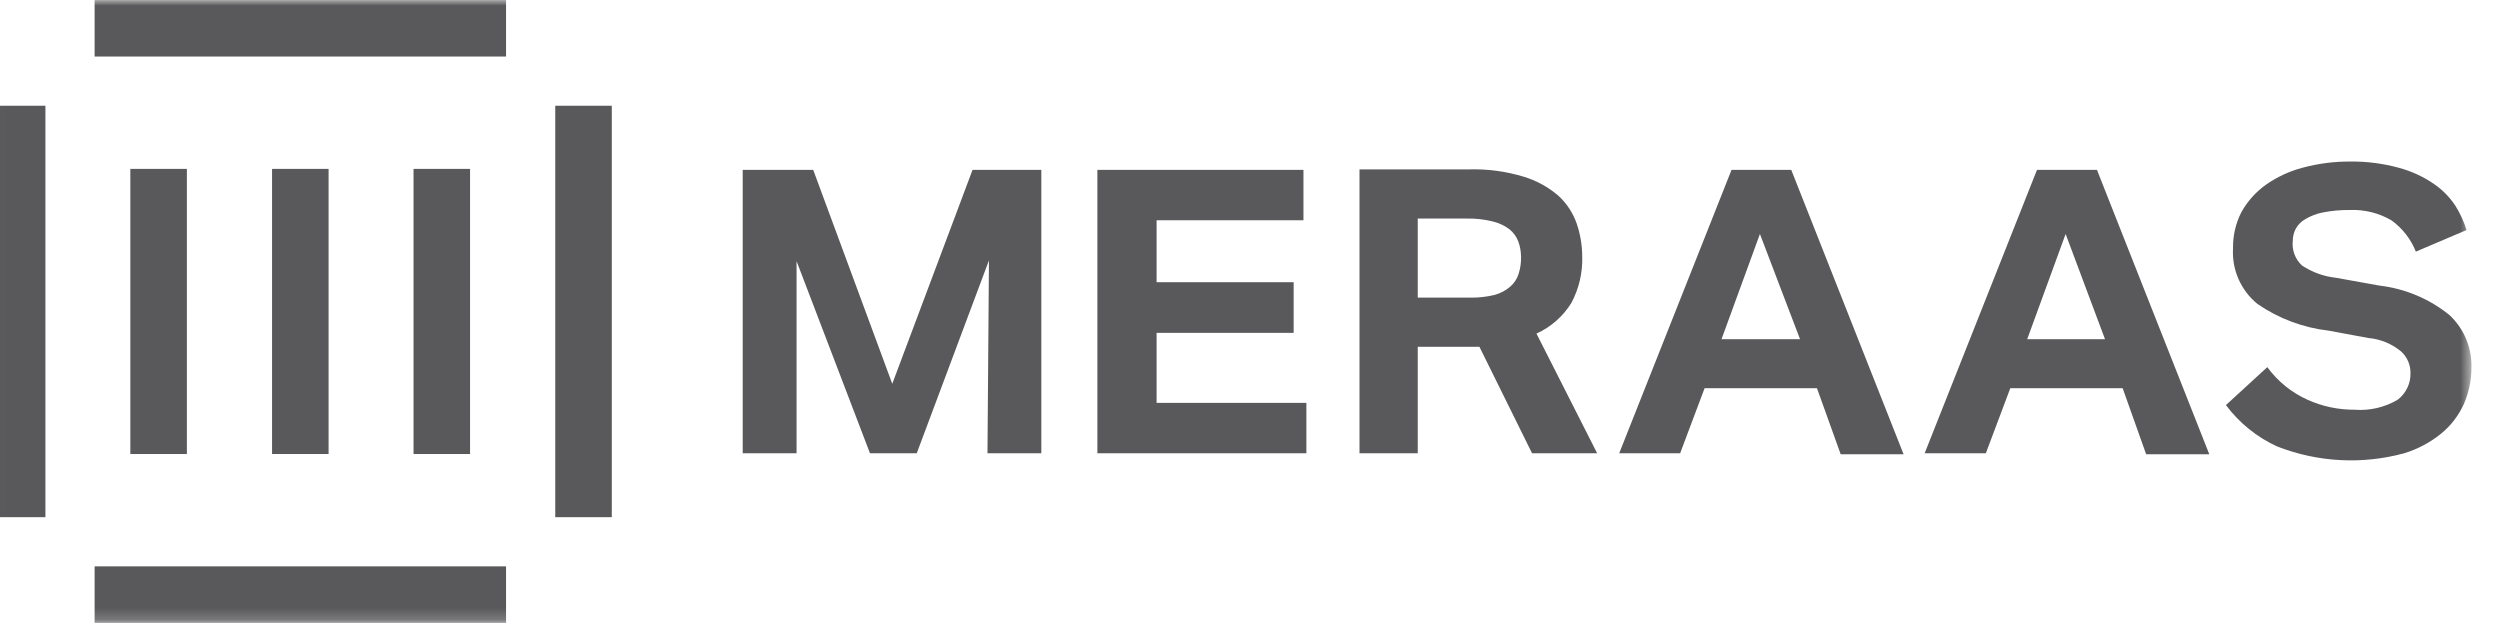
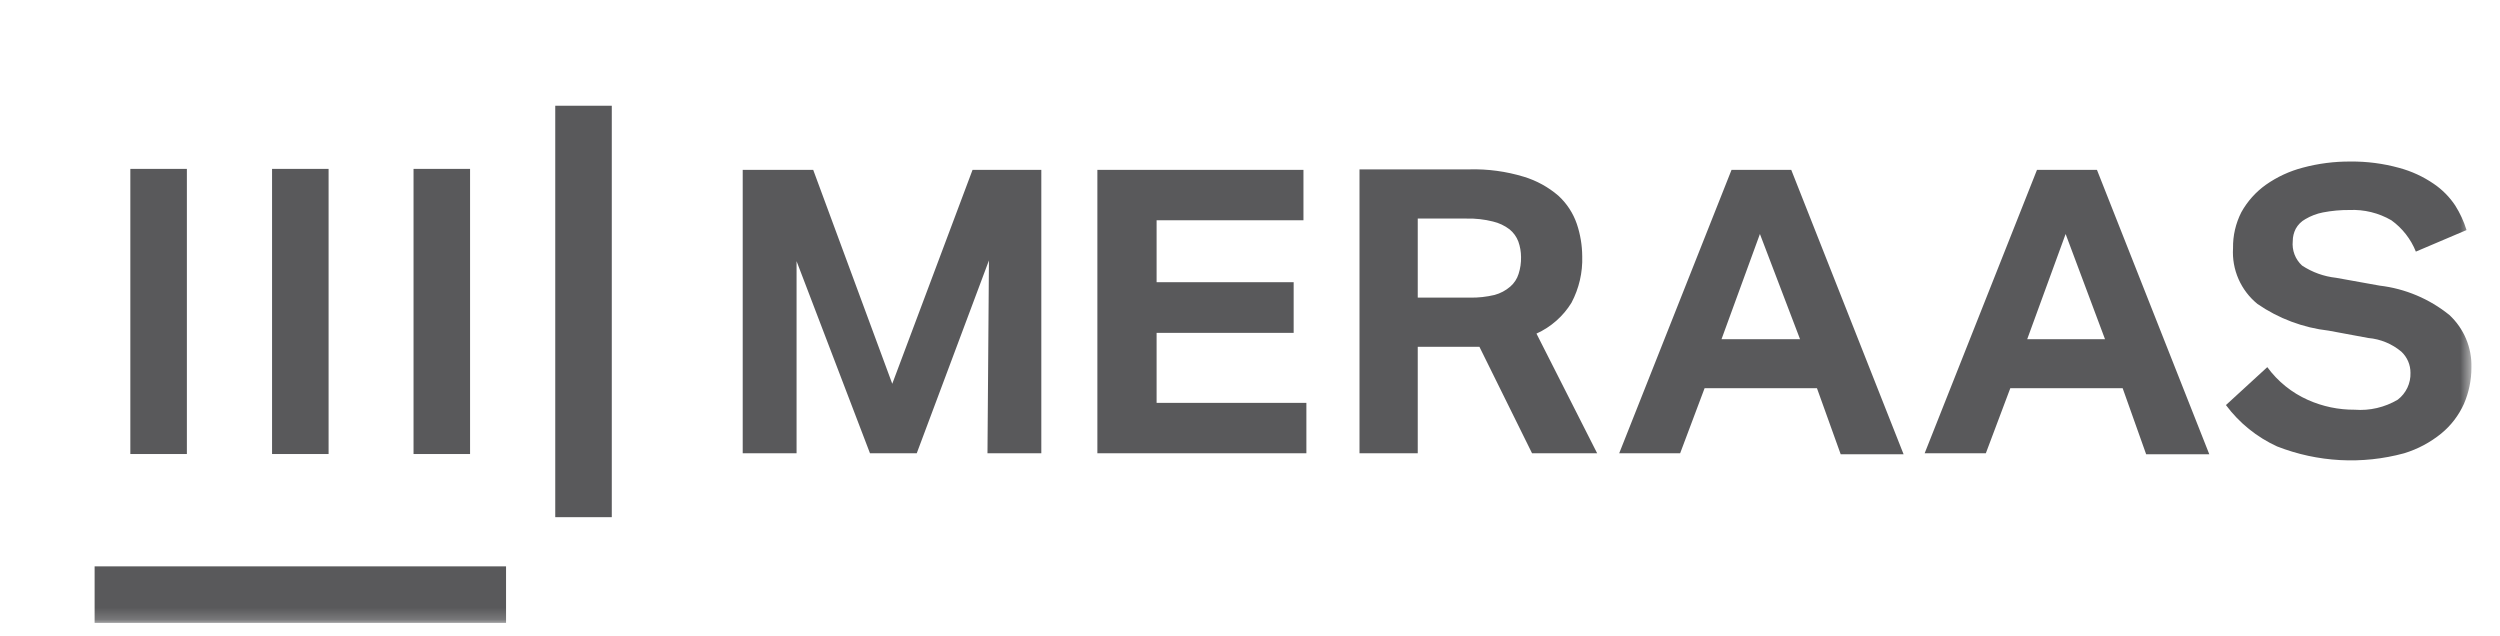
<svg xmlns="http://www.w3.org/2000/svg" width="220" height="56" viewBox="0 0 220 56" fill="none">
  <mask id="mask0_1076_402" style="mask-type:luminance" maskUnits="userSpaceOnUse" x="-1" y="0" width="219" height="55">
    <path d="M217.486 0H-0.979V54.815H217.486V0Z" fill="white" />
  </mask>
  <g mask="url(#mask0_1076_402)">
    <path d="M217.055 20.246C216.82 19.488 216.488 18.763 216.064 18.092C215.564 17.336 214.92 16.685 214.169 16.175C213.242 15.54 212.216 15.067 211.132 14.775C209.729 14.387 208.279 14.199 206.824 14.215C205.413 14.207 204.008 14.388 202.645 14.754C201.48 15.058 200.379 15.569 199.393 16.262C198.505 16.896 197.77 17.72 197.239 18.674C196.74 19.653 196.488 20.741 196.507 21.84C196.449 22.771 196.614 23.702 196.989 24.556C197.364 25.41 197.937 26.163 198.661 26.751C200.526 28.035 202.679 28.841 204.929 29.098L208.418 29.745C209.488 29.839 210.503 30.26 211.325 30.951C211.578 31.189 211.778 31.476 211.916 31.794C212.053 32.113 212.123 32.456 212.122 32.803C212.138 33.259 212.044 33.711 211.849 34.123C211.654 34.535 211.364 34.895 211.002 35.172C209.86 35.849 208.536 36.158 207.212 36.055C205.795 36.065 204.392 35.771 203.098 35.194C201.674 34.561 200.442 33.566 199.522 32.308L195.882 35.646C197.053 37.218 198.602 38.47 200.384 39.286C203.949 40.682 207.868 40.893 211.562 39.889C212.756 39.525 213.869 38.932 214.836 38.145C215.687 37.446 216.363 36.562 216.818 35.56C217.261 34.541 217.49 33.441 217.485 32.329C217.507 31.467 217.348 30.611 217.012 29.816C216.678 29.021 216.178 28.307 215.547 27.72C213.785 26.296 211.658 25.4 209.409 25.135L205.575 24.446C204.505 24.33 203.479 23.961 202.581 23.369C202.286 23.099 202.058 22.764 201.916 22.389C201.774 22.015 201.721 21.613 201.762 21.215C201.763 20.841 201.852 20.472 202.021 20.138C202.219 19.774 202.518 19.475 202.882 19.277C203.355 18.997 203.872 18.801 204.412 18.695C205.185 18.545 205.972 18.473 206.759 18.48C208.048 18.423 209.327 18.737 210.442 19.385C211.408 20.081 212.154 21.037 212.596 22.142L217.055 20.246ZM181.775 20.591L185.242 29.852H178.393L181.775 20.591ZM188.861 39.975H194.418L184.532 14.948H179.255L169.369 39.889H174.753L176.907 34.16H186.793L188.861 39.975ZM154.873 20.591L158.405 29.852H151.492L154.873 20.591ZM161.981 39.975H167.516L157.63 14.948H152.375L142.489 39.889H147.852L150.005 34.16H159.892L161.981 39.975ZM124.762 26.191V19.234H129.07C129.847 19.216 130.622 19.303 131.375 19.492C131.906 19.616 132.406 19.851 132.839 20.181C133.189 20.465 133.457 20.837 133.615 21.258C133.77 21.694 133.85 22.153 133.852 22.615C133.864 23.119 133.791 23.622 133.636 24.102C133.502 24.536 133.248 24.924 132.904 25.221C132.505 25.566 132.034 25.816 131.525 25.954C130.82 26.123 130.097 26.203 129.372 26.191H124.762ZM134.821 39.889H140.55L135.209 29.357C136.483 28.78 137.556 27.835 138.289 26.643C138.956 25.385 139.283 23.974 139.236 22.551C139.23 21.584 139.07 20.624 138.762 19.708C138.438 18.761 137.883 17.91 137.147 17.231C136.256 16.463 135.214 15.89 134.089 15.551C132.54 15.08 130.925 14.862 129.307 14.905H119.636V39.889H124.762V30.52H130.19L134.821 39.889ZM96.569 39.889H114.962V35.452H101.781V29.292H113.842V24.834H101.781V19.385H114.704V14.948H96.569V39.889ZM86.898 39.889H91.636V14.948H85.584L78.519 33.772L71.562 14.948H65.359V39.889H70.098V22.982L76.559 39.889H80.673L87.027 22.917L86.898 39.889Z" fill="#59595B" />
    <path d="M28.916 14.862H23.941V39.954H28.916V14.862Z" fill="#59595B" />
    <path d="M41.366 14.862H36.391V39.954H41.366V14.862Z" fill="#59595B" />
    <path d="M16.445 14.862H11.47V39.954H16.445V14.862Z" fill="#59595B" />
-     <path d="M3.997 9.305H-0.979V45.511H3.997V9.305Z" fill="#59595B" />
    <path d="M53.837 9.305H48.862V45.511H53.837V9.305Z" fill="#59595B" />
-     <path d="M44.532 4.975V0H8.326V4.975H44.532Z" fill="#59595B" />
+     <path d="M44.532 4.975V0H8.326H44.532Z" fill="#59595B" />
    <path d="M44.532 54.815V49.84H8.326V54.815H44.532Z" fill="#59595B" />
  </g>
</svg>